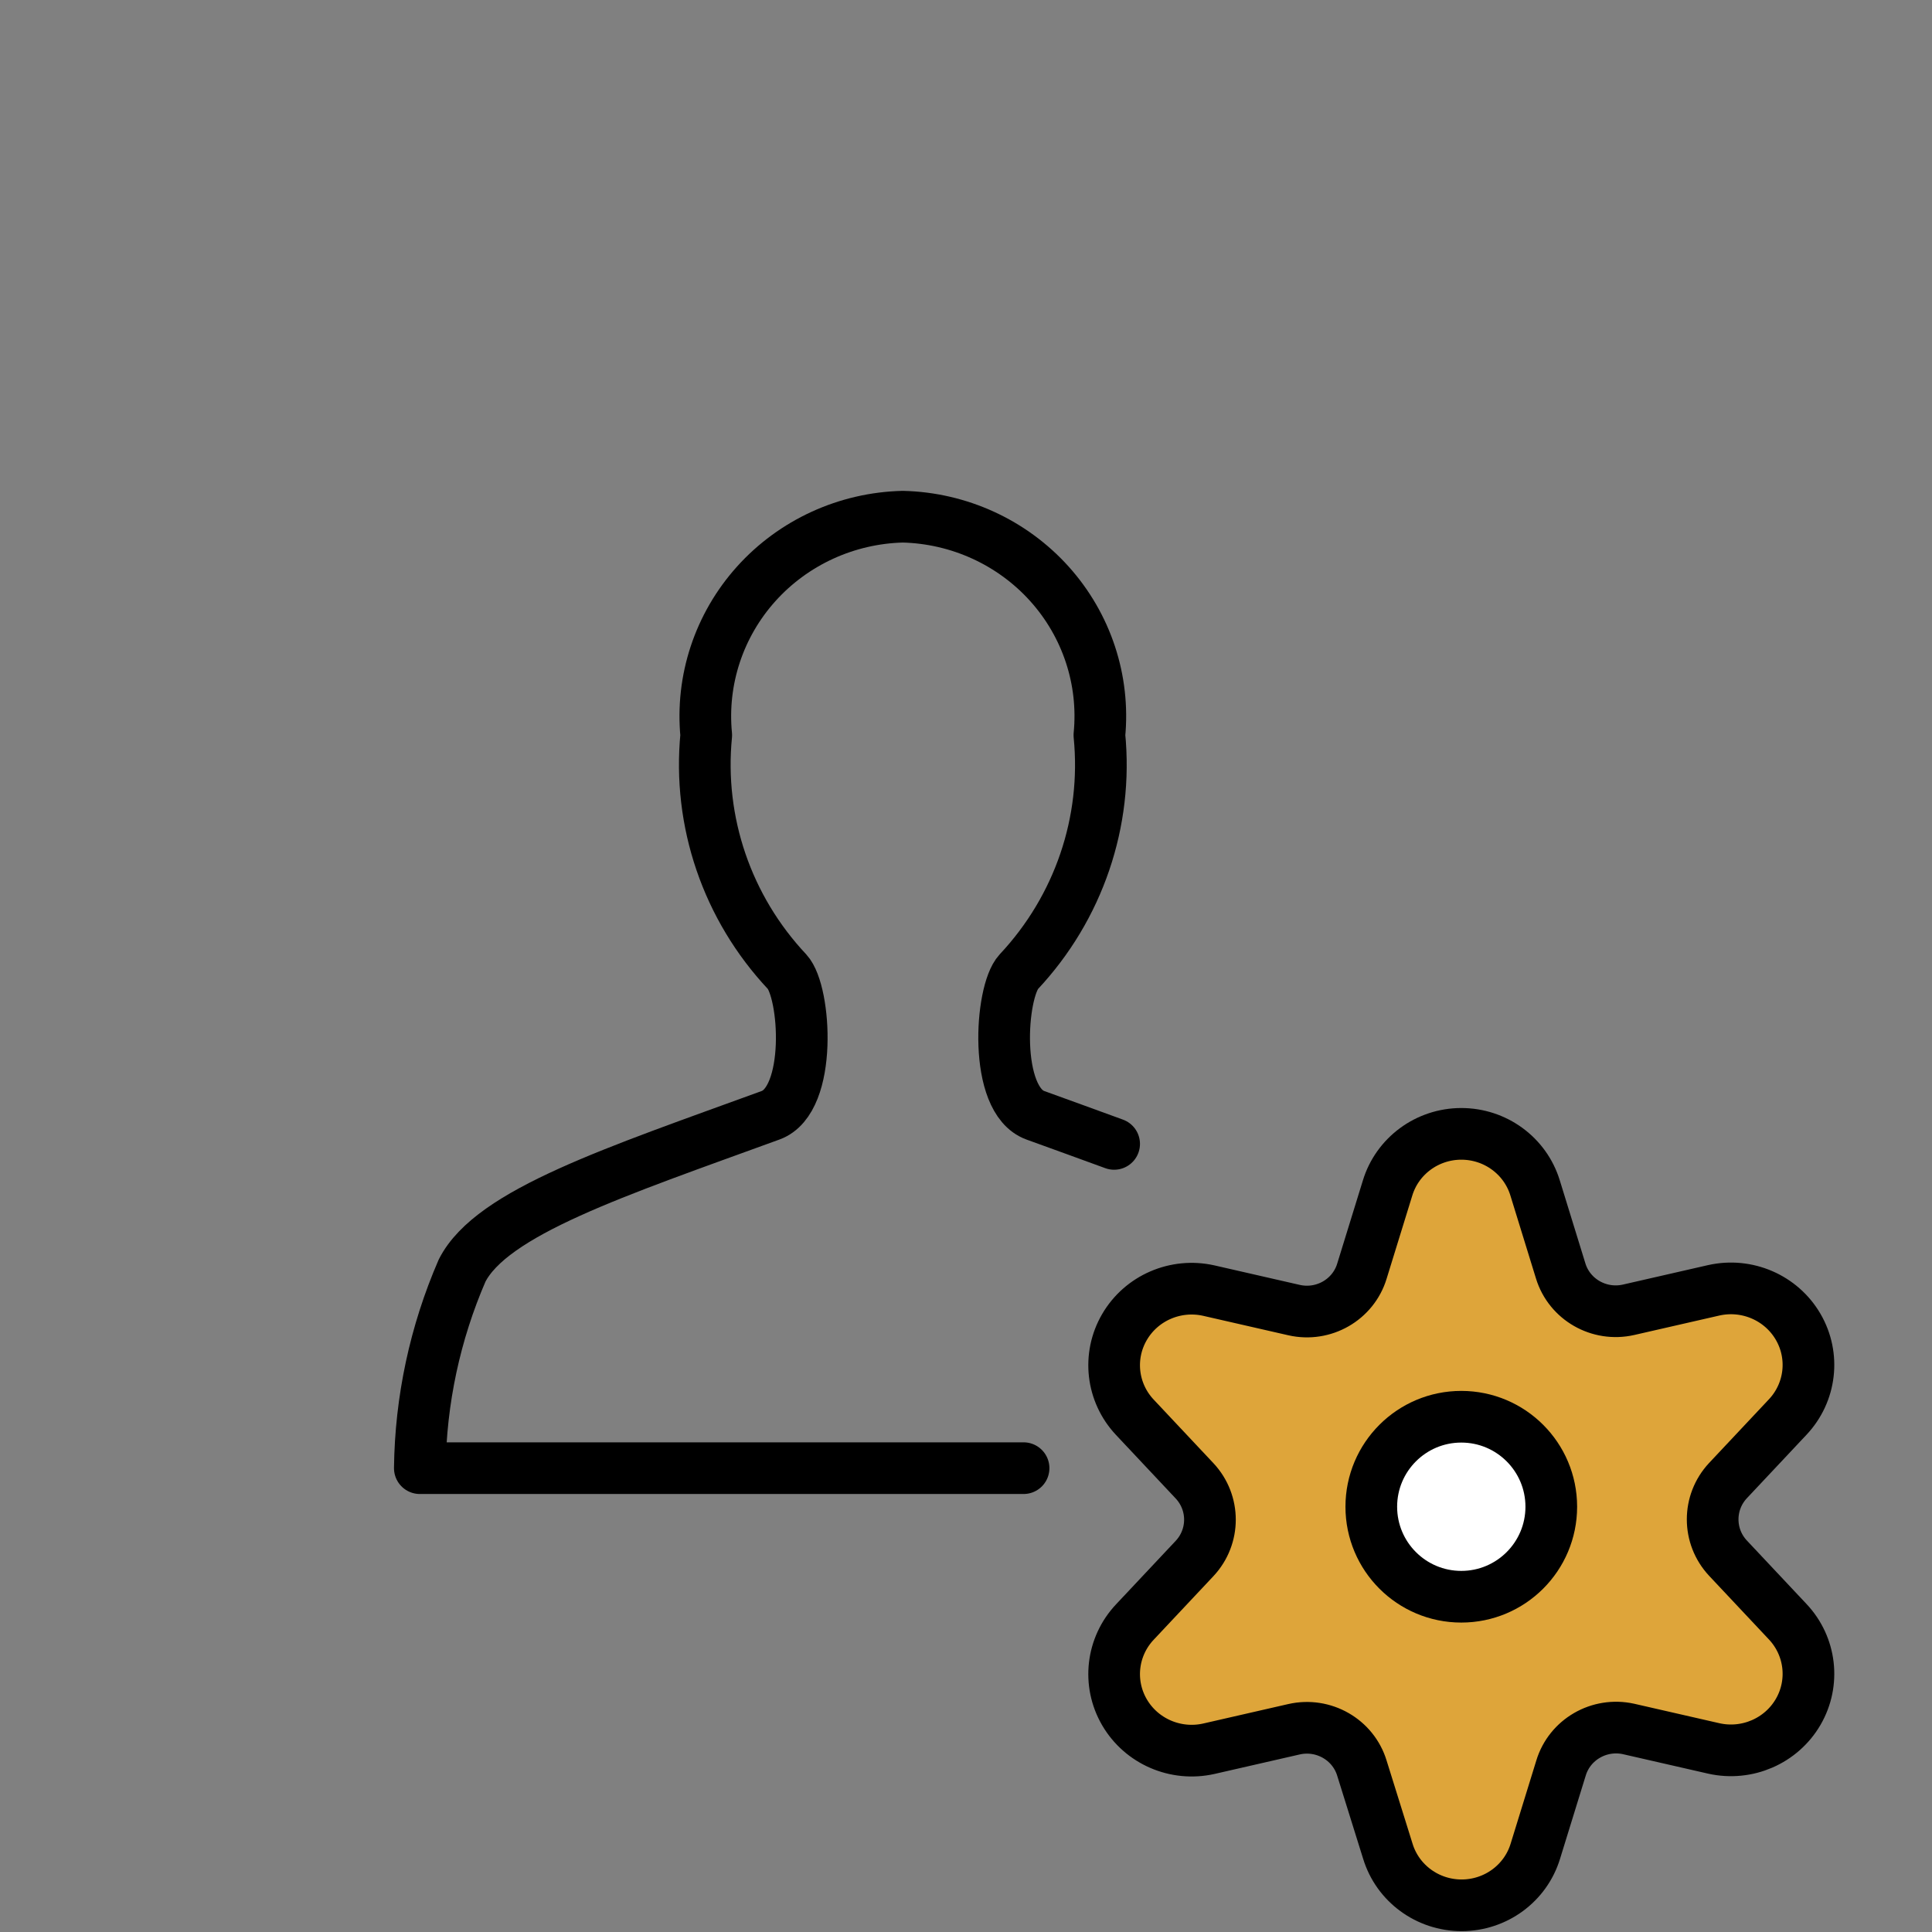
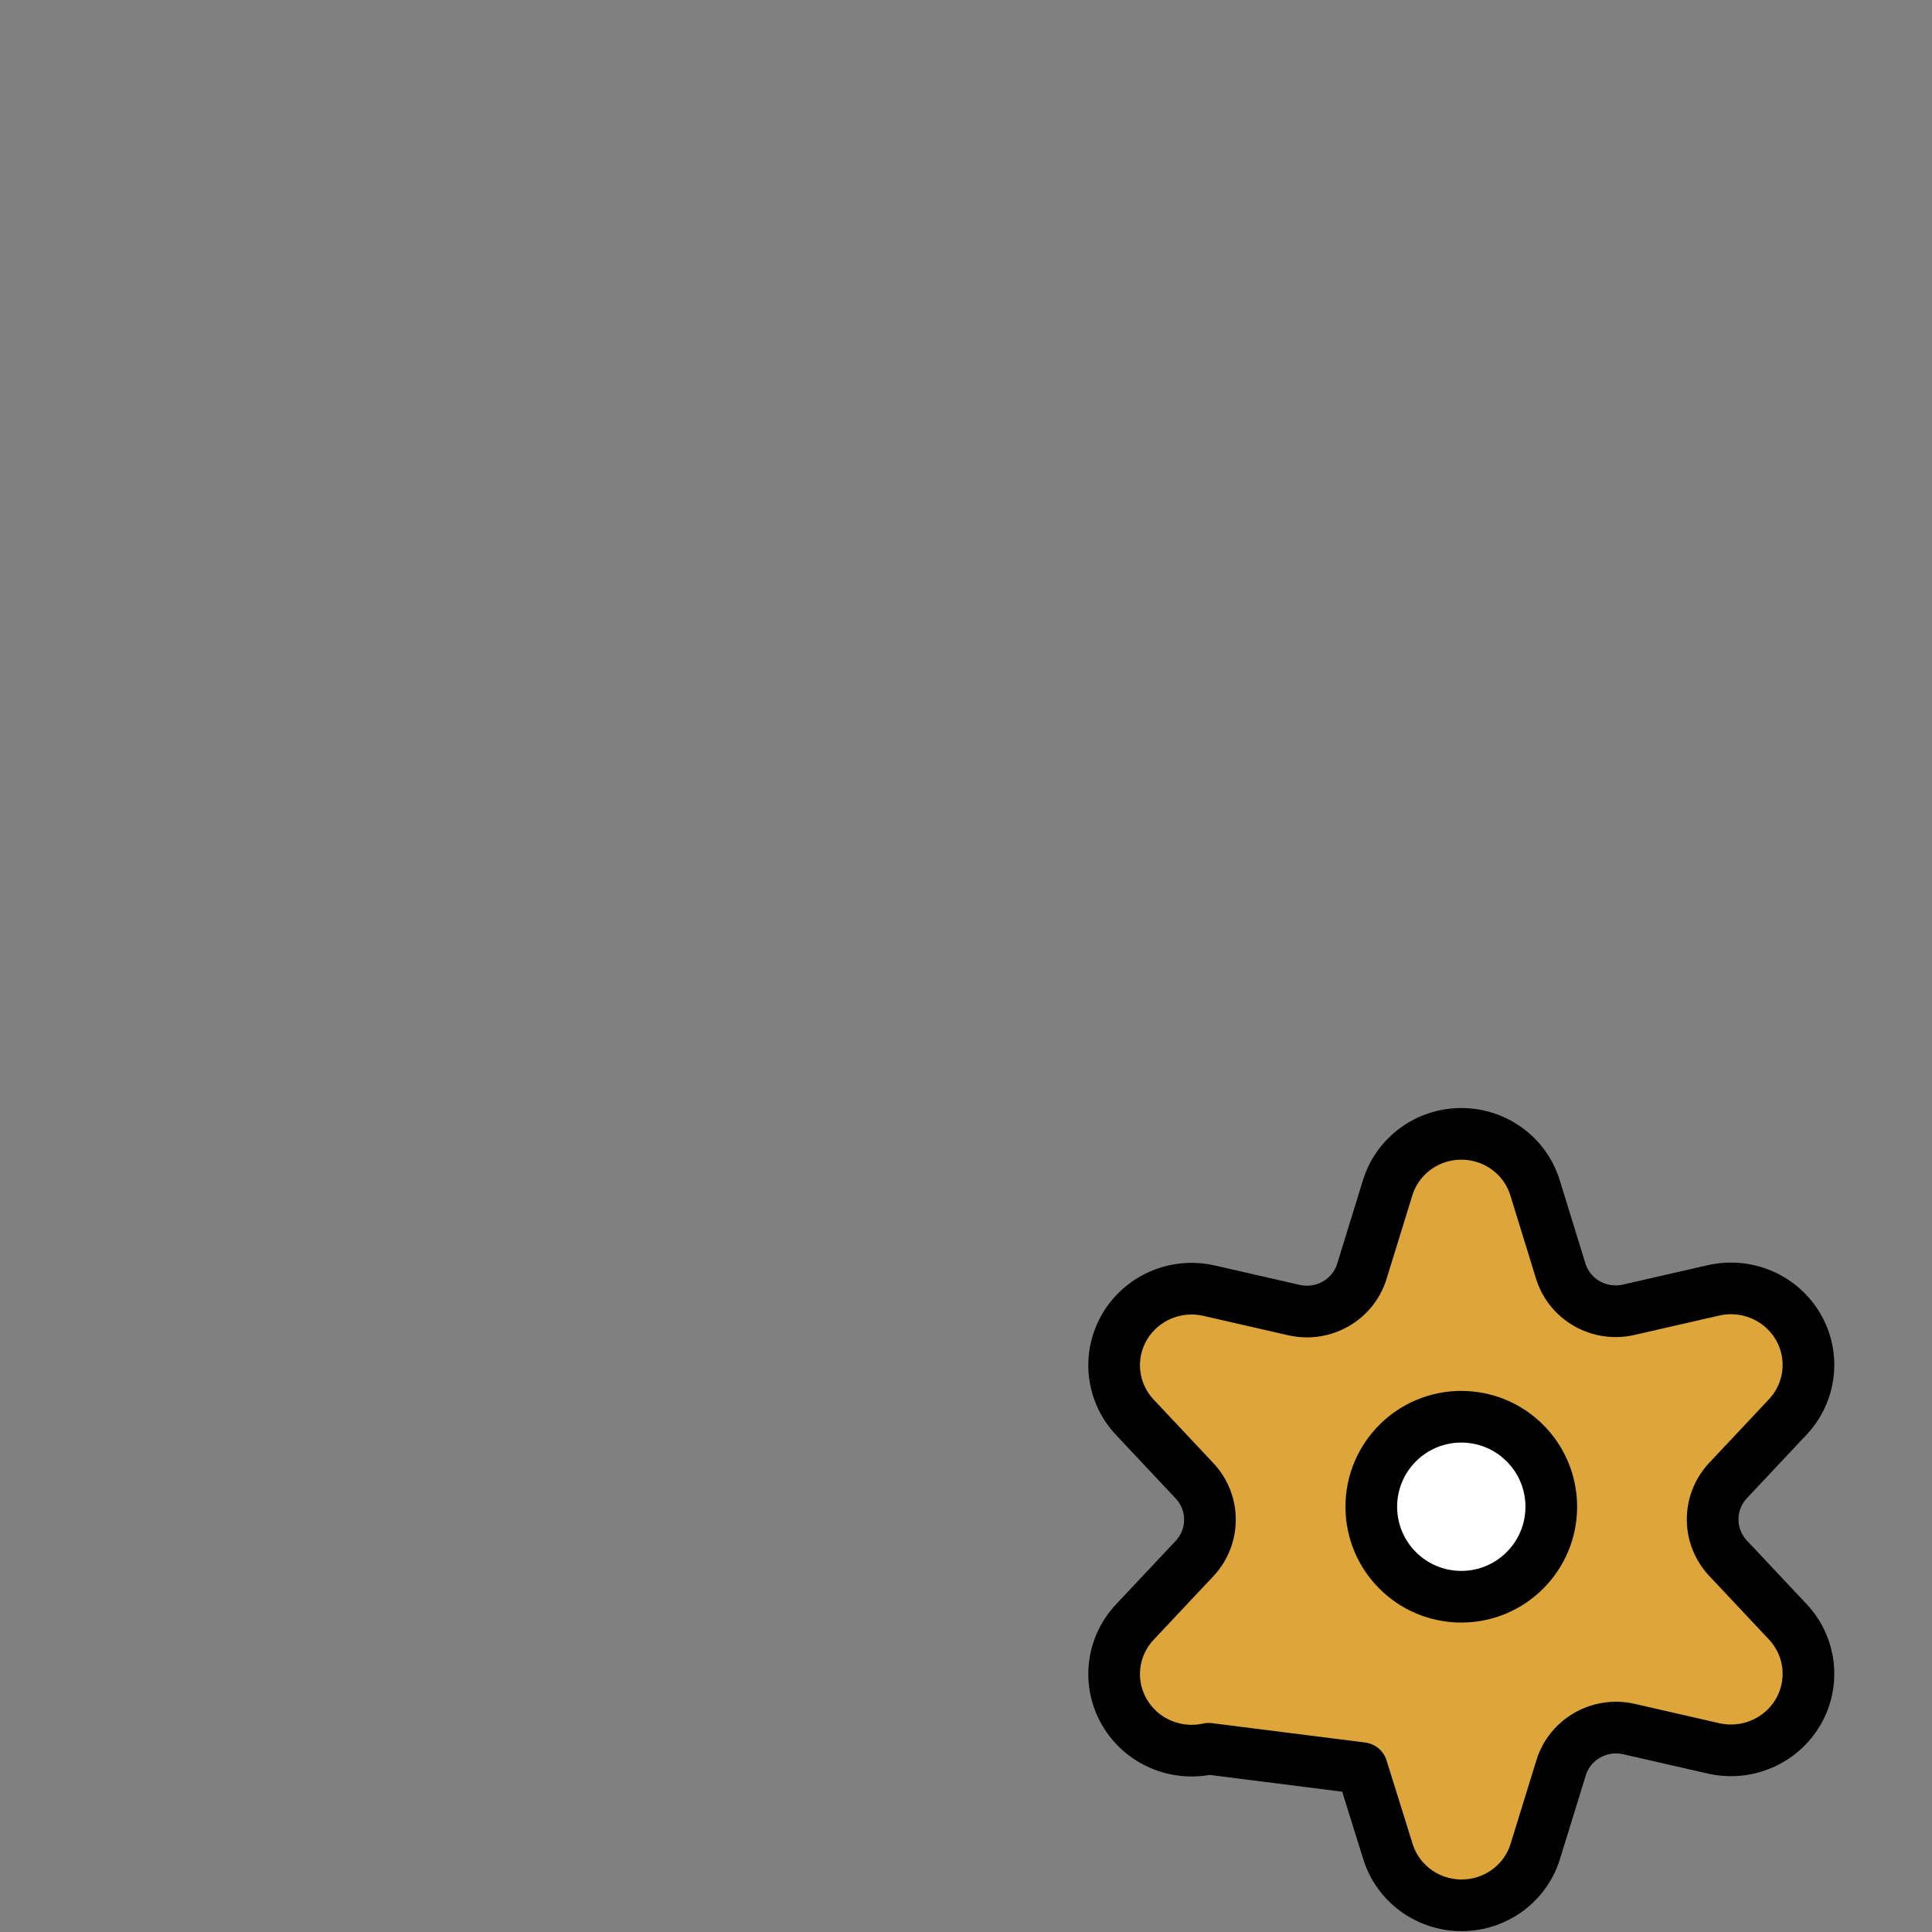
<svg xmlns="http://www.w3.org/2000/svg" width="86px" height="86px" viewBox="0 0 86 86" version="1.1">
  <rect x="0" y="0" width="86" height="86" fill="#808080" stroke="none" />
  <title>my_account_L</title>
  <desc>Created with Sketch.</desc>
  <g id="my_account_L" stroke="none" stroke-width="1" fill="none" fill-rule="evenodd" stroke-linecap="round" stroke-linejoin="round">
    <g id="Group-7-Copy" transform="translate(18.688, 23)" stroke="#000000" stroke-width="2.3">
-       <path d="M49.643,29.876 L50.783,33.572 C51.172,34.844 52.494,35.601 53.806,35.303 L57.603,34.435 C59.08,34.106 60.6,34.766 61.354,36.061 C62.108,37.357 61.918,38.986 60.887,40.079 L58.23,42.907 C57.321,43.882 57.321,45.383 58.23,46.358 L60.887,49.186 C61.918,50.279 62.108,51.908 61.354,53.204 C60.6,54.499 59.08,55.159 57.603,54.83 L53.806,53.962 C52.495,53.673 51.18,54.435 50.797,55.706 L49.656,59.402 C49.221,60.833 47.886,61.812 46.373,61.812 C44.859,61.812 43.525,60.833 43.089,59.402 L41.935,55.706 C41.547,54.434 40.225,53.677 38.913,53.975 L35.115,54.844 C33.639,55.172 32.118,54.512 31.365,53.217 C30.611,51.921 30.8,50.292 31.832,49.199 L34.489,46.371 C35.398,45.396 35.398,43.895 34.489,42.92 L31.832,40.092 C30.8,38.999 30.611,37.37 31.365,36.074 C32.118,34.779 33.639,34.119 35.115,34.448 L38.913,35.316 C40.225,35.615 41.547,34.858 41.935,33.585 L43.076,29.889 C43.509,28.458 44.841,27.475 46.354,27.472 C47.868,27.469 49.204,28.446 49.643,29.876 Z" id="Shape" fill="#DEA53A" />
+       <path d="M49.643,29.876 L50.783,33.572 C51.172,34.844 52.494,35.601 53.806,35.303 L57.603,34.435 C59.08,34.106 60.6,34.766 61.354,36.061 C62.108,37.357 61.918,38.986 60.887,40.079 L58.23,42.907 C57.321,43.882 57.321,45.383 58.23,46.358 L60.887,49.186 C61.918,50.279 62.108,51.908 61.354,53.204 C60.6,54.499 59.08,55.159 57.603,54.83 L53.806,53.962 C52.495,53.673 51.18,54.435 50.797,55.706 L49.656,59.402 C49.221,60.833 47.886,61.812 46.373,61.812 C44.859,61.812 43.525,60.833 43.089,59.402 L41.935,55.706 L35.115,54.844 C33.639,55.172 32.118,54.512 31.365,53.217 C30.611,51.921 30.8,50.292 31.832,49.199 L34.489,46.371 C35.398,45.396 35.398,43.895 34.489,42.92 L31.832,40.092 C30.8,38.999 30.611,37.37 31.365,36.074 C32.118,34.779 33.639,34.119 35.115,34.448 L38.913,35.316 C40.225,35.615 41.547,34.858 41.935,33.585 L43.076,29.889 C43.509,28.458 44.841,27.475 46.354,27.472 C47.868,27.469 49.204,28.446 49.643,29.876 Z" id="Shape" fill="#DEA53A" />
      <circle id="Oval" fill="#FFFFFF" cx="46.359" cy="44.07" r="4.006" />
-       <path d="M26.875,42.353 L0,42.353 C0.036,39.329 0.675,36.341 1.881,33.559 C3.198,30.963 8.705,29.163 15.617,26.643 C17.485,25.96 17.178,21.155 16.351,20.258 C13.68,17.414 12.37,13.581 12.749,9.725 C12.51,7.272 13.317,4.831 14.976,2.987 C16.636,1.143 18.999,0.061 21.5,0 C24.001,0.061 26.364,1.143 28.024,2.987 C29.683,4.831 30.49,7.272 30.25,9.725 C30.633,13.58 29.327,17.412 26.66,20.258 C25.832,21.155 25.526,25.96 27.394,26.643 C28.614,27.087 29.788,27.508 30.906,27.919" id="Shape" />
    </g>
  </g>
</svg>